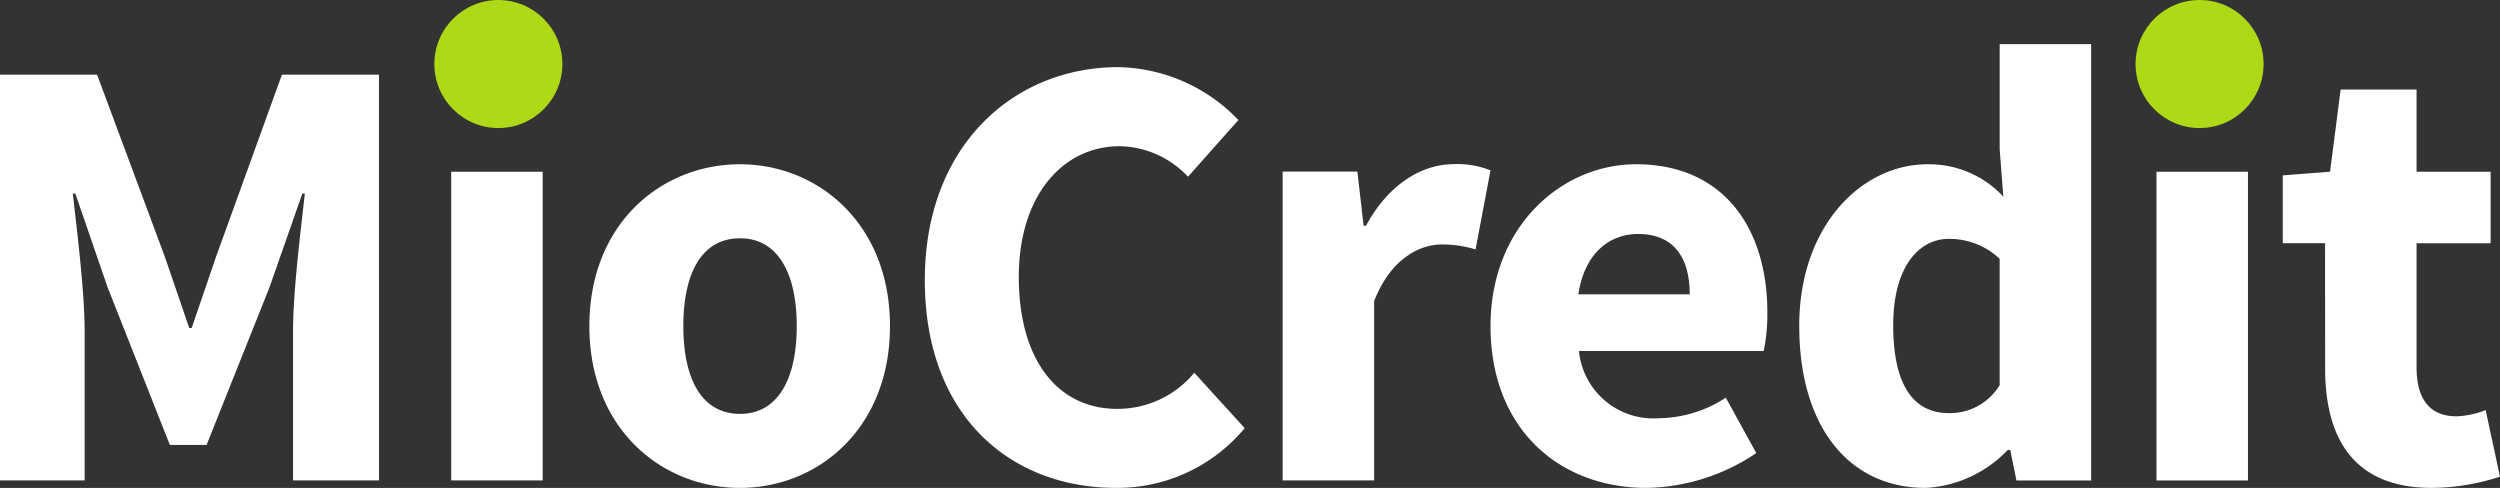
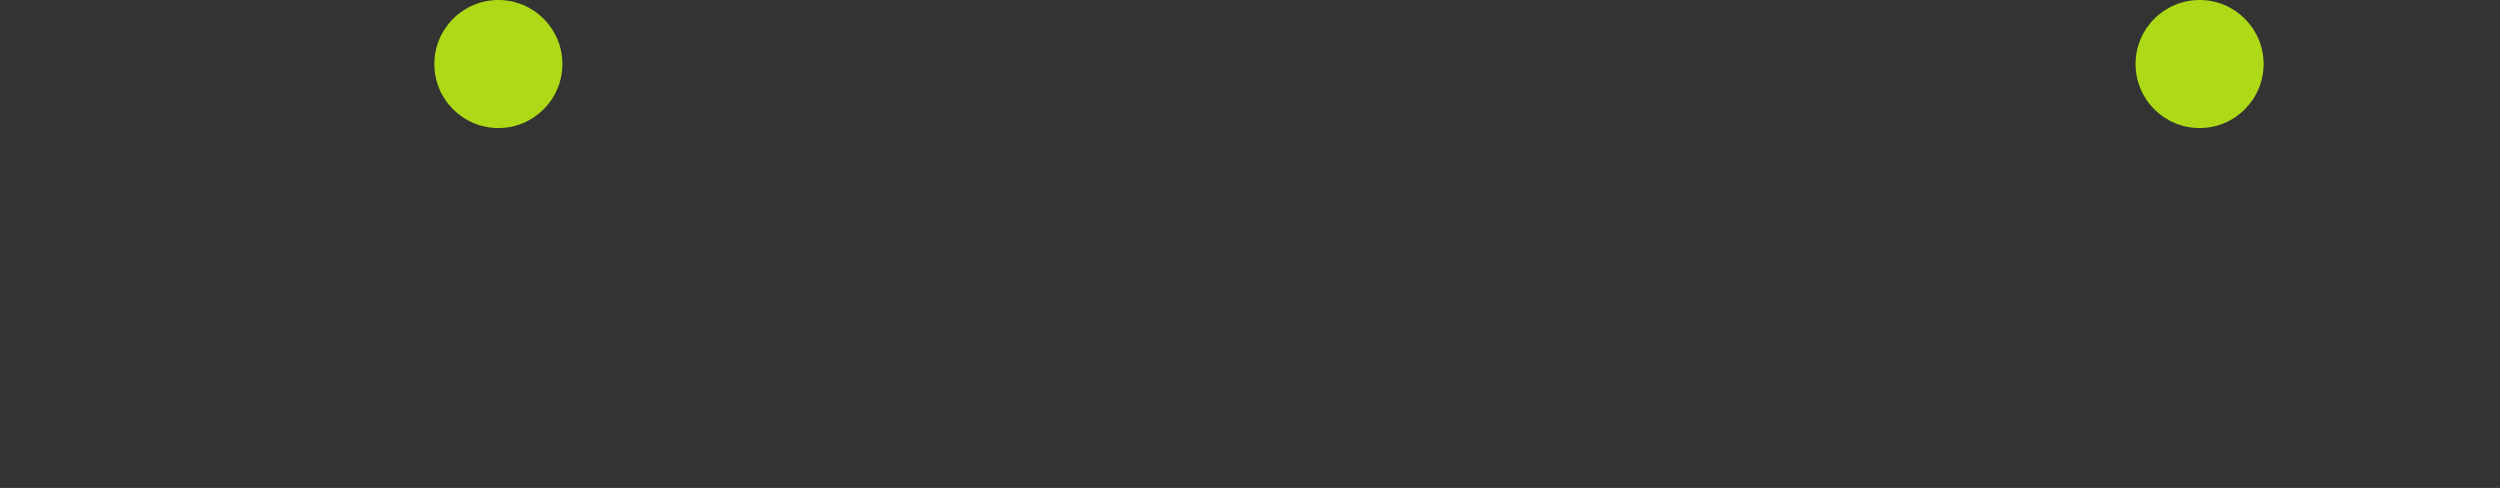
<svg xmlns="http://www.w3.org/2000/svg" width="136.667" height="26.672" viewBox="0 0 136.667 26.672">
  <rect x="0" y="0" width="136.667" height="26.672" fill="#333333" stroke="none" />
  <g id="Group_78" data-name="Group 78" transform="translate(-661.256 117.44)">
-     <path id="Path_134" data-name="Path 134" d="M4.256-15.407H8.883v-8.131c0-2.177-.408-5.41-.646-7.553h.136l1.769,5.137,3.4,8.608h2.007l3.436-8.608,1.8-5.137h.136c-.238,2.143-.646,5.375-.646,7.553v8.131h4.7V-37.589H19.668L16.062-27.62l-1.327,3.879H14.6L13.272-27.62,9.563-37.589H4.256Zm24.666,0h5V-32.281h-5Zm7.553-8.437c0,5.614,3.947,8.846,8.233,8.846,4.253,0,8.2-3.232,8.2-8.846s-3.947-8.846-8.2-8.846C40.421-32.69,36.475-29.458,36.475-23.844Zm5.137,0c0-2.926,1.021-4.8,3.1-4.8,2.041,0,3.1,1.871,3.1,4.8s-1.055,4.8-3.1,4.8C42.633-19.047,41.612-20.918,41.612-23.844Zm13.2-2.518c0,7.451,4.7,11.363,10.445,11.363A9.055,9.055,0,0,0,72.3-18.264l-2.756-3.028a5.438,5.438,0,0,1-4.219,1.973c-3.232,0-5.375-2.654-5.375-7.213,0-4.457,2.416-7.145,5.512-7.145A5.239,5.239,0,0,1,69.2-32.009l2.756-3.1A9.323,9.323,0,0,0,65.394-38C59.678-38,54.813-33.71,54.813-26.362ZM74.375-15.407h5v-9.8c.885-2.279,2.45-3.1,3.708-3.1a6.3,6.3,0,0,1,1.837.272l.817-4.321a4.848,4.848,0,0,0-2.007-.34c-1.735,0-3.572,1.089-4.8,3.368H78.8l-.34-2.96H74.375Zm11.363-8.437c0,5.58,3.708,8.846,8.54,8.846a11.039,11.039,0,0,0,5.988-1.905L98.6-19.931a6.8,6.8,0,0,1-3.64,1.123,4.088,4.088,0,0,1-4.389-3.674h10.1a9.906,9.906,0,0,0,.2-2.109c0-4.593-2.382-8.1-7.179-8.1C89.651-32.69,85.739-29.322,85.739-23.844Zm4.8-1.735c.34-2.245,1.7-3.3,3.266-3.3,2.007,0,2.824,1.361,2.824,3.3Zm12.078,1.735c0,5.512,2.722,8.846,6.906,8.846a6.678,6.678,0,0,0,4.491-2.075h.136l.34,1.667h4.083V-39.256h-5v5.75l.2,2.586a5.528,5.528,0,0,0-4.151-1.769C106.05-32.69,102.614-29.356,102.614-23.844Zm5.137-.068c0-3.2,1.429-4.7,3.028-4.7a4,4,0,0,1,2.79,1.089v6.906a3.17,3.17,0,0,1-2.756,1.531C108.874-19.081,107.751-20.578,107.751-23.912Zm14.391,8.506h5V-32.281h-5Zm9.22-6.124C131.362-17.618,133-15,137.18-15a12.151,12.151,0,0,0,3.742-.612l-.783-3.64a4.779,4.779,0,0,1-1.6.34c-1.327,0-2.177-.783-2.177-2.688v-6.77h4.049v-3.913h-4.049v-4.491h-4.151l-.578,4.491-2.586.2v3.708h2.313Z" transform="translate(657 -75.77)" fill="#fff" />
    <circle id="Ellipse_117" data-name="Ellipse 117" cx="3.5" cy="3.5" r="3.5" transform="translate(685 -117.44)" fill="#add916" />
    <circle id="Ellipse_118" data-name="Ellipse 118" cx="3.5" cy="3.5" r="3.5" transform="translate(778 -117.44)" fill="#add916" />
  </g>
</svg>